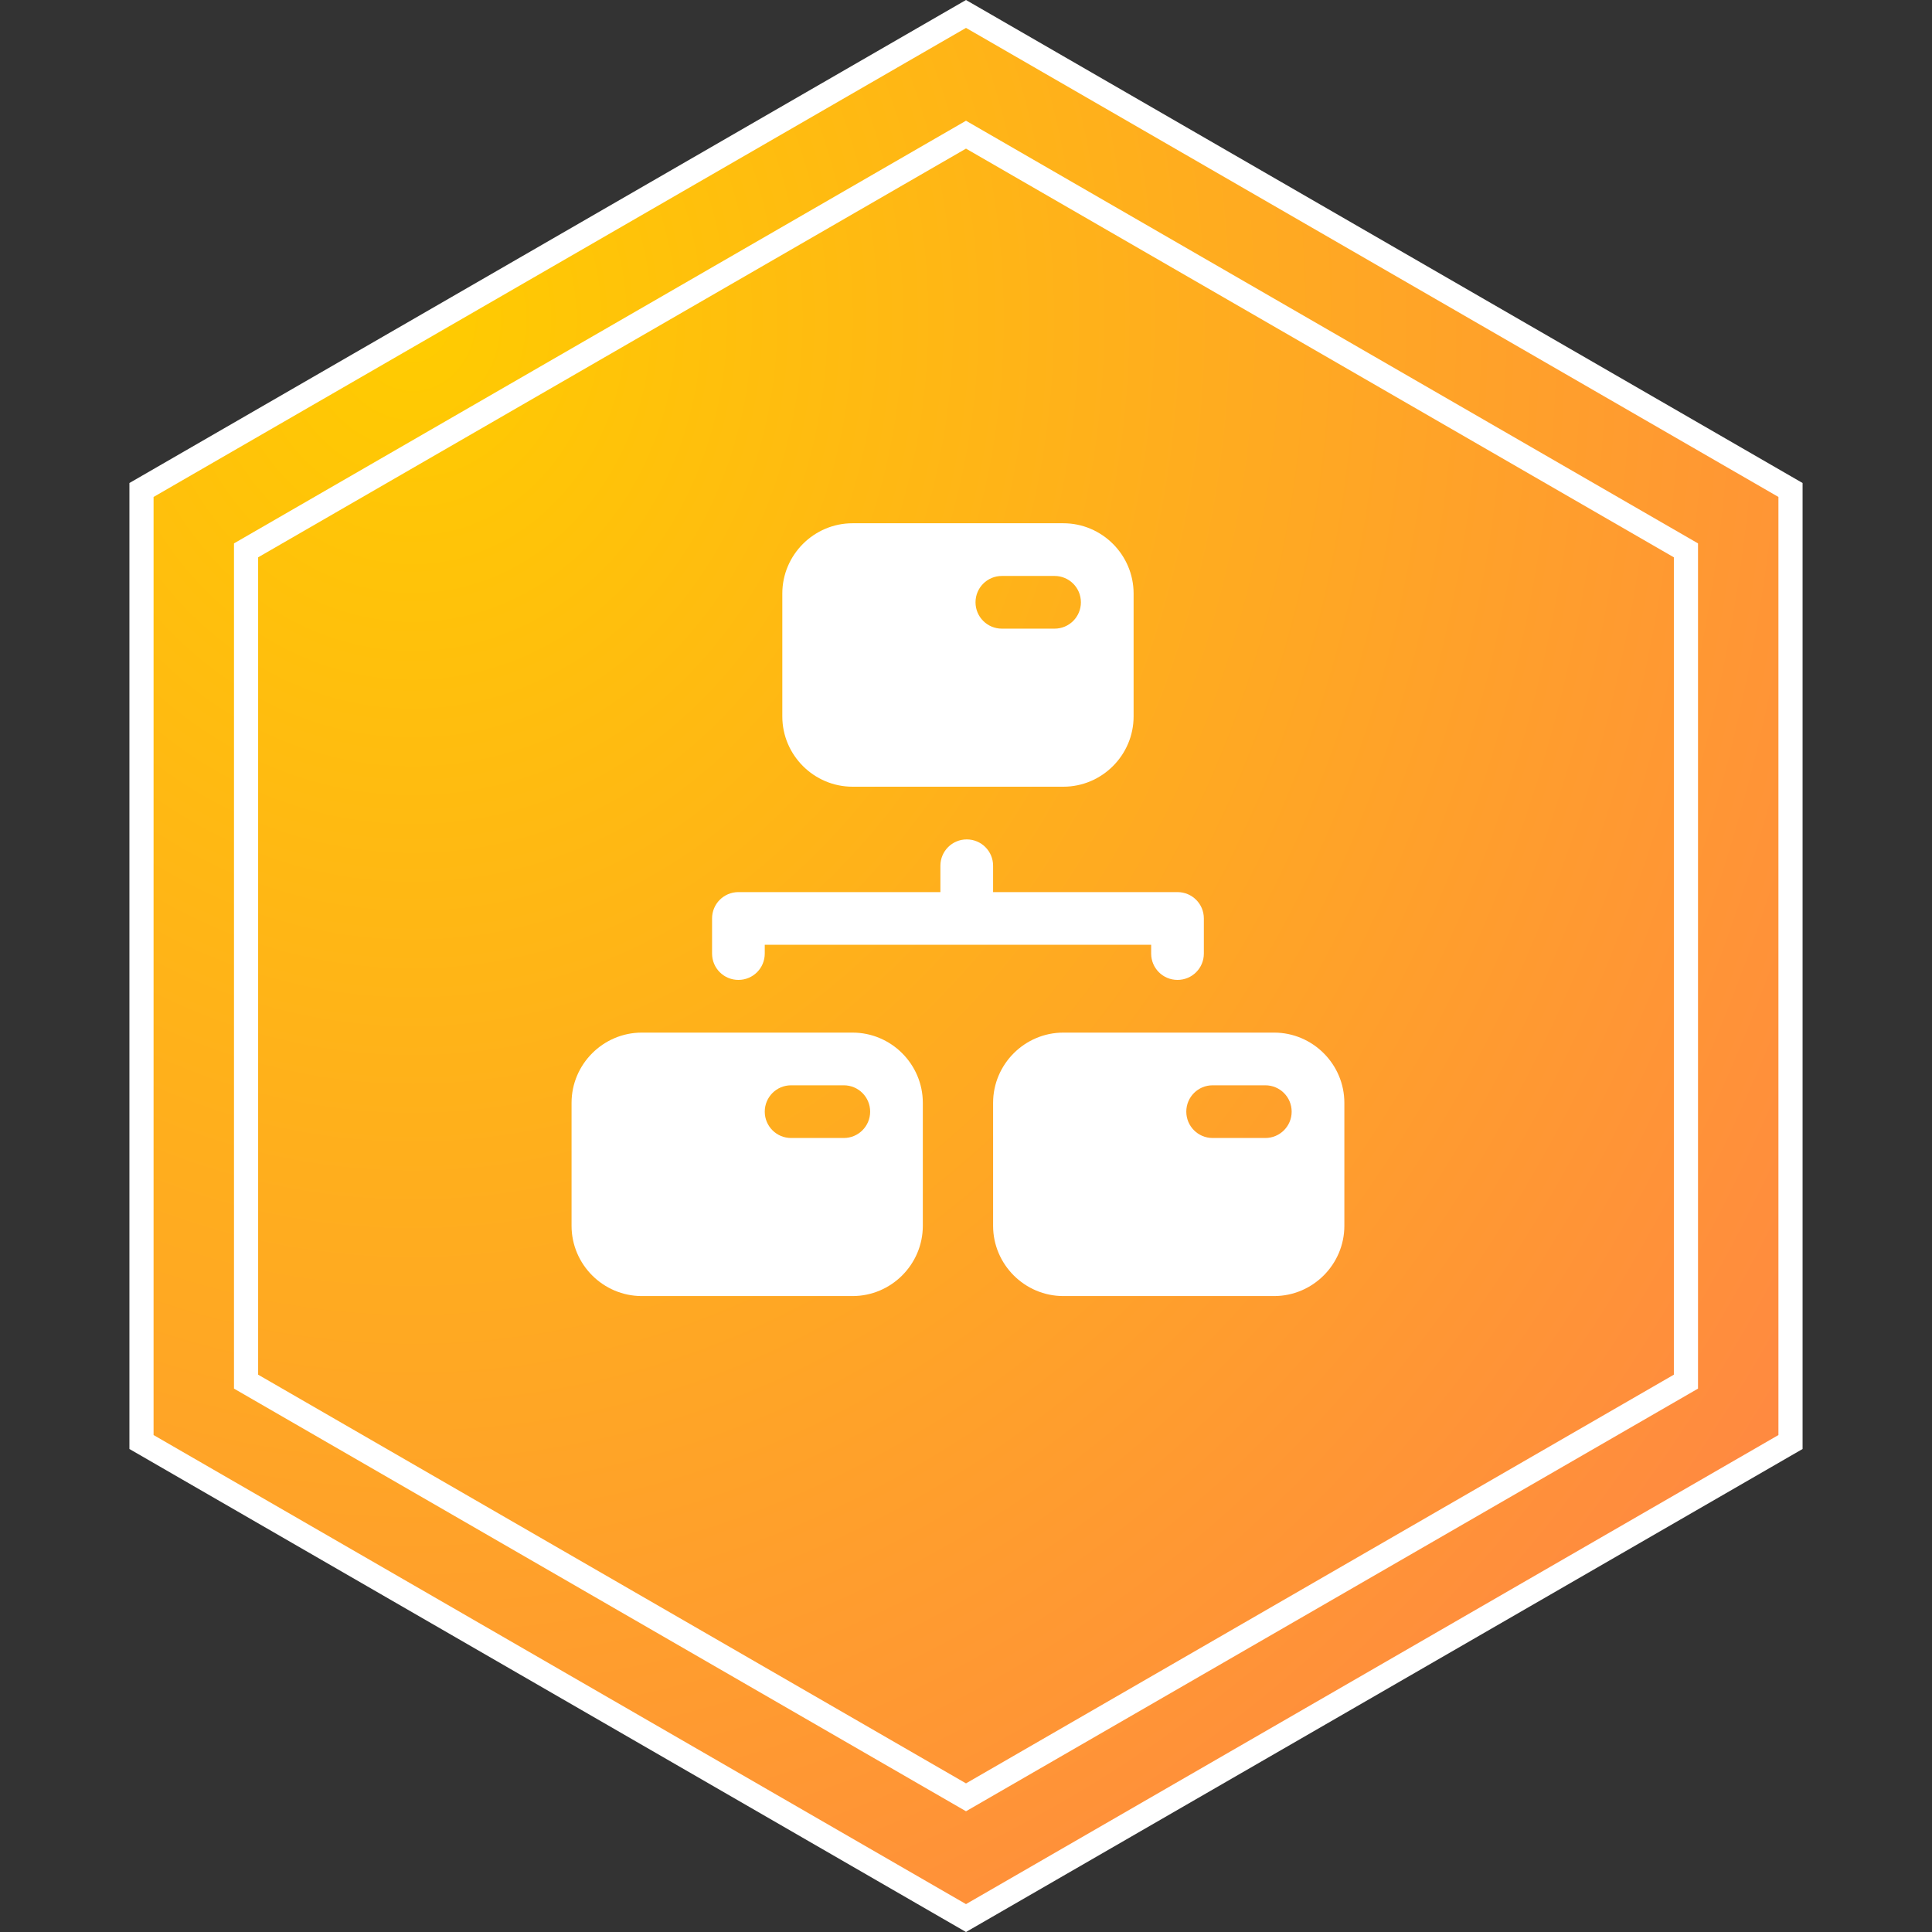
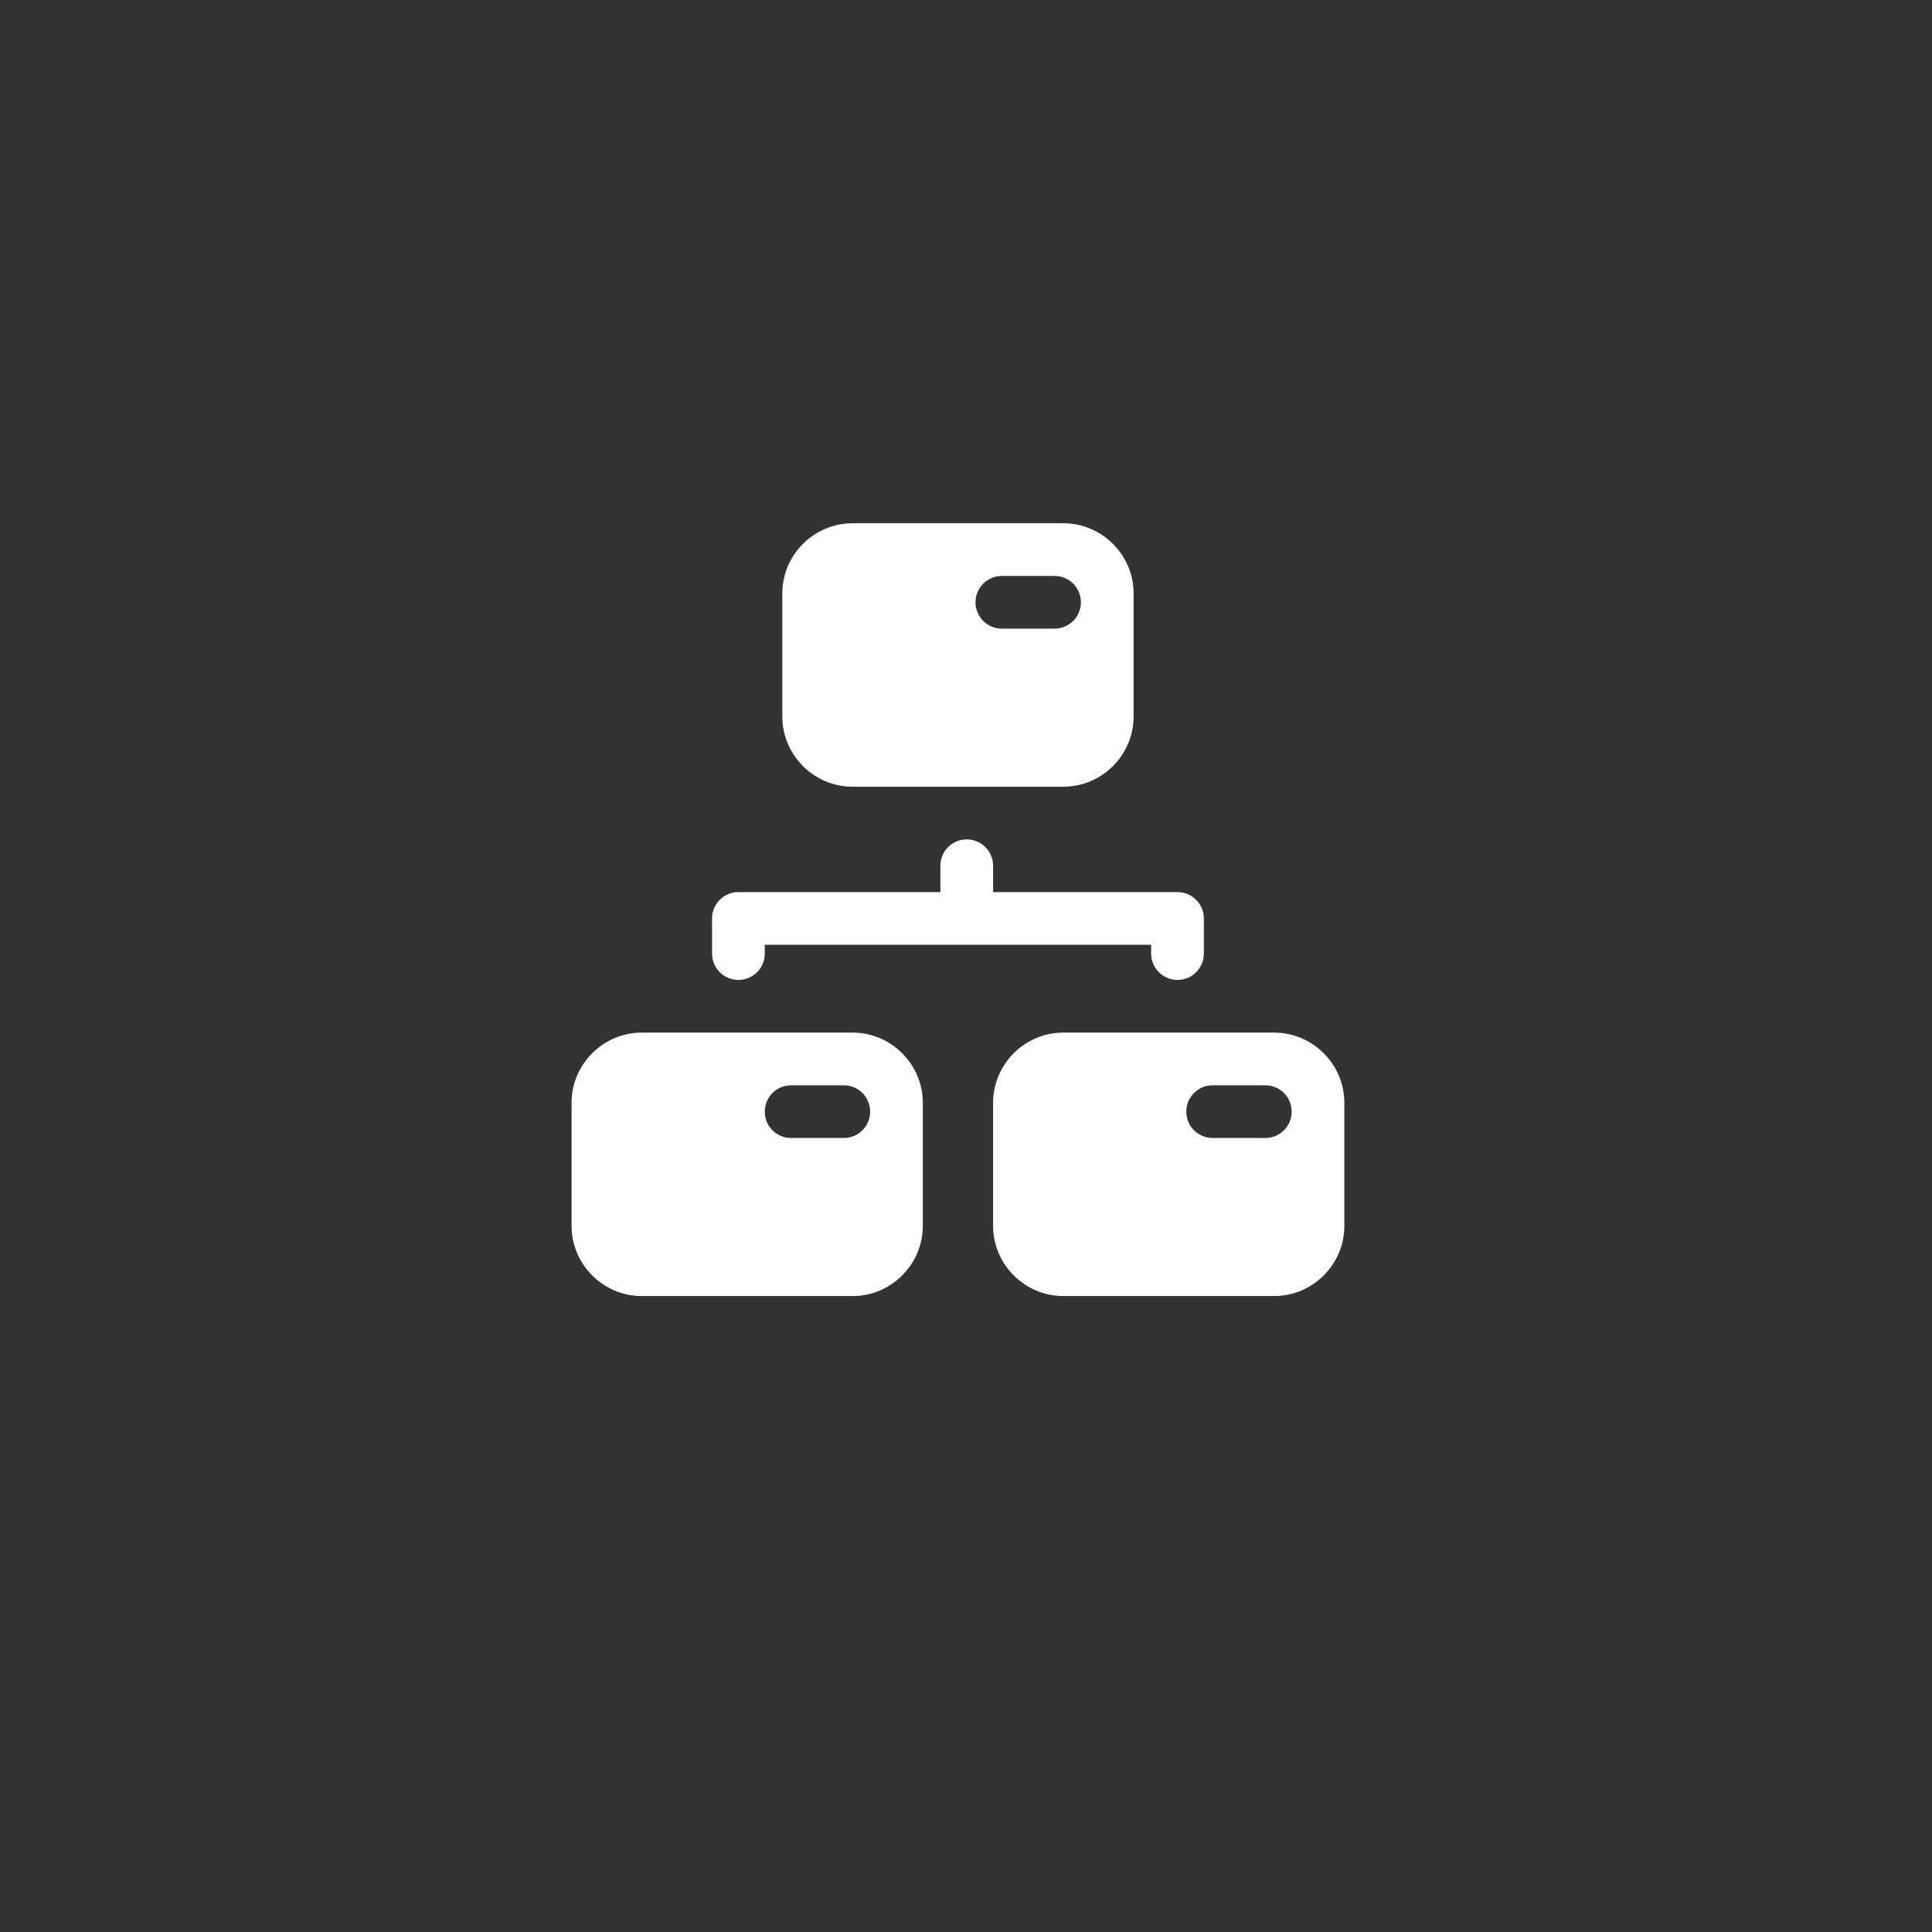
<svg xmlns="http://www.w3.org/2000/svg" width="80px" height="80px" viewBox="0 0 80 80" version="1.1">
  <rect x="0" y="0" width="80" height="80" fill="#333333" stroke="none" />
  <title>Primary cluster restoration</title>
  <defs>
    <radialGradient cx="16.145%" cy="15.501%" fx="16.145%" fy="15.501%" r="104.648%" id="radialGradient-1">
      <stop stop-color="#FFCC00" offset="0%" />
      <stop stop-color="#FF8842" offset="100%" />
    </radialGradient>
  </defs>
  <g id="页面-1" stroke="none" stroke-width="1" fill="none" fill-rule="evenodd">
    <g id="第九备份" transform="translate(-863, -6231)">
      <g id="Primary-cluster-restoration" transform="translate(863, 6231)">
        <g id="编组-4备份-21" stroke="#FFFFFF">
-           <path d="M40,0.577 L74.141,20.289 L74.141,59.711 L40,79.423 L5.859,59.711 L5.859,20.289 L40,0.577 Z" id="多边形" fill="url(#radialGradient-1)" />
-           <path d="M40,5.577 L69.811,22.789 L69.811,57.211 L40,74.423 L10.189,57.211 L10.189,22.789 L40,5.577 Z" id="多边形" />
-         </g>
+           </g>
        <g id="集群" transform="translate(23.667, 21.667)" fill-rule="nonzero">
          <rect id="矩形" fill="#000000" opacity="0" x="13.333" y="16.333" width="16" height="16" />
          <path d="M16.364,17.455 C15.76,17.455 15.273,16.967 15.273,16.364 L15.273,14.182 C15.273,13.578 15.76,13.091 16.364,13.091 C16.967,13.091 17.455,13.578 17.455,14.182 L17.455,16.364 C17.455,16.967 16.967,17.455 16.364,17.455 Z M6.909,18.909 C6.305,18.909 5.818,18.422 5.818,17.818 L5.818,16.364 C5.818,15.76 6.305,15.273 6.909,15.273 C7.513,15.273 8,15.76 8,16.364 L8,17.818 C8,18.422 7.513,18.909 6.909,18.909 Z M25.091,18.909 C24.487,18.909 24,18.422 24,17.818 L24,16.364 C24,15.76 24.487,15.273 25.091,15.273 C25.695,15.273 26.182,15.76 26.182,16.364 L26.182,17.818 C26.182,18.422 25.695,18.909 25.091,18.909 Z M25.091,17.455 L6.909,17.455 C6.305,17.455 5.818,16.967 5.818,16.364 C5.818,15.76 6.305,15.273 6.909,15.273 L25.091,15.273 C25.695,15.273 26.182,15.76 26.182,16.364 C26.182,16.967 25.695,17.455 25.091,17.455 Z M20.364,1.8189894e-12 L11.636,1.8189894e-12 C10.036,1.8189894e-12 8.727,1.309 8.727,2.909 L8.727,8 C8.727,9.6 10.036,10.909 11.636,10.909 L20.364,10.909 C21.964,10.909 23.273,9.6 23.273,8 L23.273,2.909 C23.273,1.309 21.964,1.8189894e-12 20.364,1.8189894e-12 Z M20,4.364 L17.818,4.364 C17.215,4.364 16.727,3.876 16.727,3.273 C16.727,2.669 17.215,2.182 17.818,2.182 L20,2.182 C20.604,2.182 21.091,2.669 21.091,3.273 C21.091,3.876 20.604,4.364 20,4.364 Z M11.636,21.091 L2.909,21.091 C1.309,21.091 0,22.4 0,24 L0,29.091 C0,30.691 1.309,32 2.909,32 L11.636,32 C13.236,32 14.545,30.691 14.545,29.091 L14.545,24 C14.545,22.4 13.236,21.091 11.636,21.091 L11.636,21.091 Z M11.273,25.455 L9.091,25.455 C8.487,25.455 8,24.967 8,24.364 C8,23.76 8.487,23.273 9.091,23.273 L11.273,23.273 C11.876,23.273 12.364,23.76 12.364,24.364 C12.364,24.967 11.876,25.455 11.273,25.455 Z M29.091,21.091 L20.364,21.091 C18.764,21.091 17.455,22.4 17.455,24 L17.455,29.091 C17.455,30.691 18.764,32 20.364,32 L29.091,32 C30.691,32 32,30.691 32,29.091 L32,24 C32,22.4 30.691,21.091 29.091,21.091 L29.091,21.091 Z M28.727,25.455 L26.545,25.455 C25.942,25.455 25.455,24.967 25.455,24.364 C25.455,23.76 25.942,23.273 26.545,23.273 L28.727,23.273 C29.331,23.273 29.818,23.76 29.818,24.364 C29.818,24.967 29.331,25.455 28.727,25.455 Z" id="形状" fill="#FFFFFF" />
        </g>
      </g>
    </g>
  </g>
</svg>